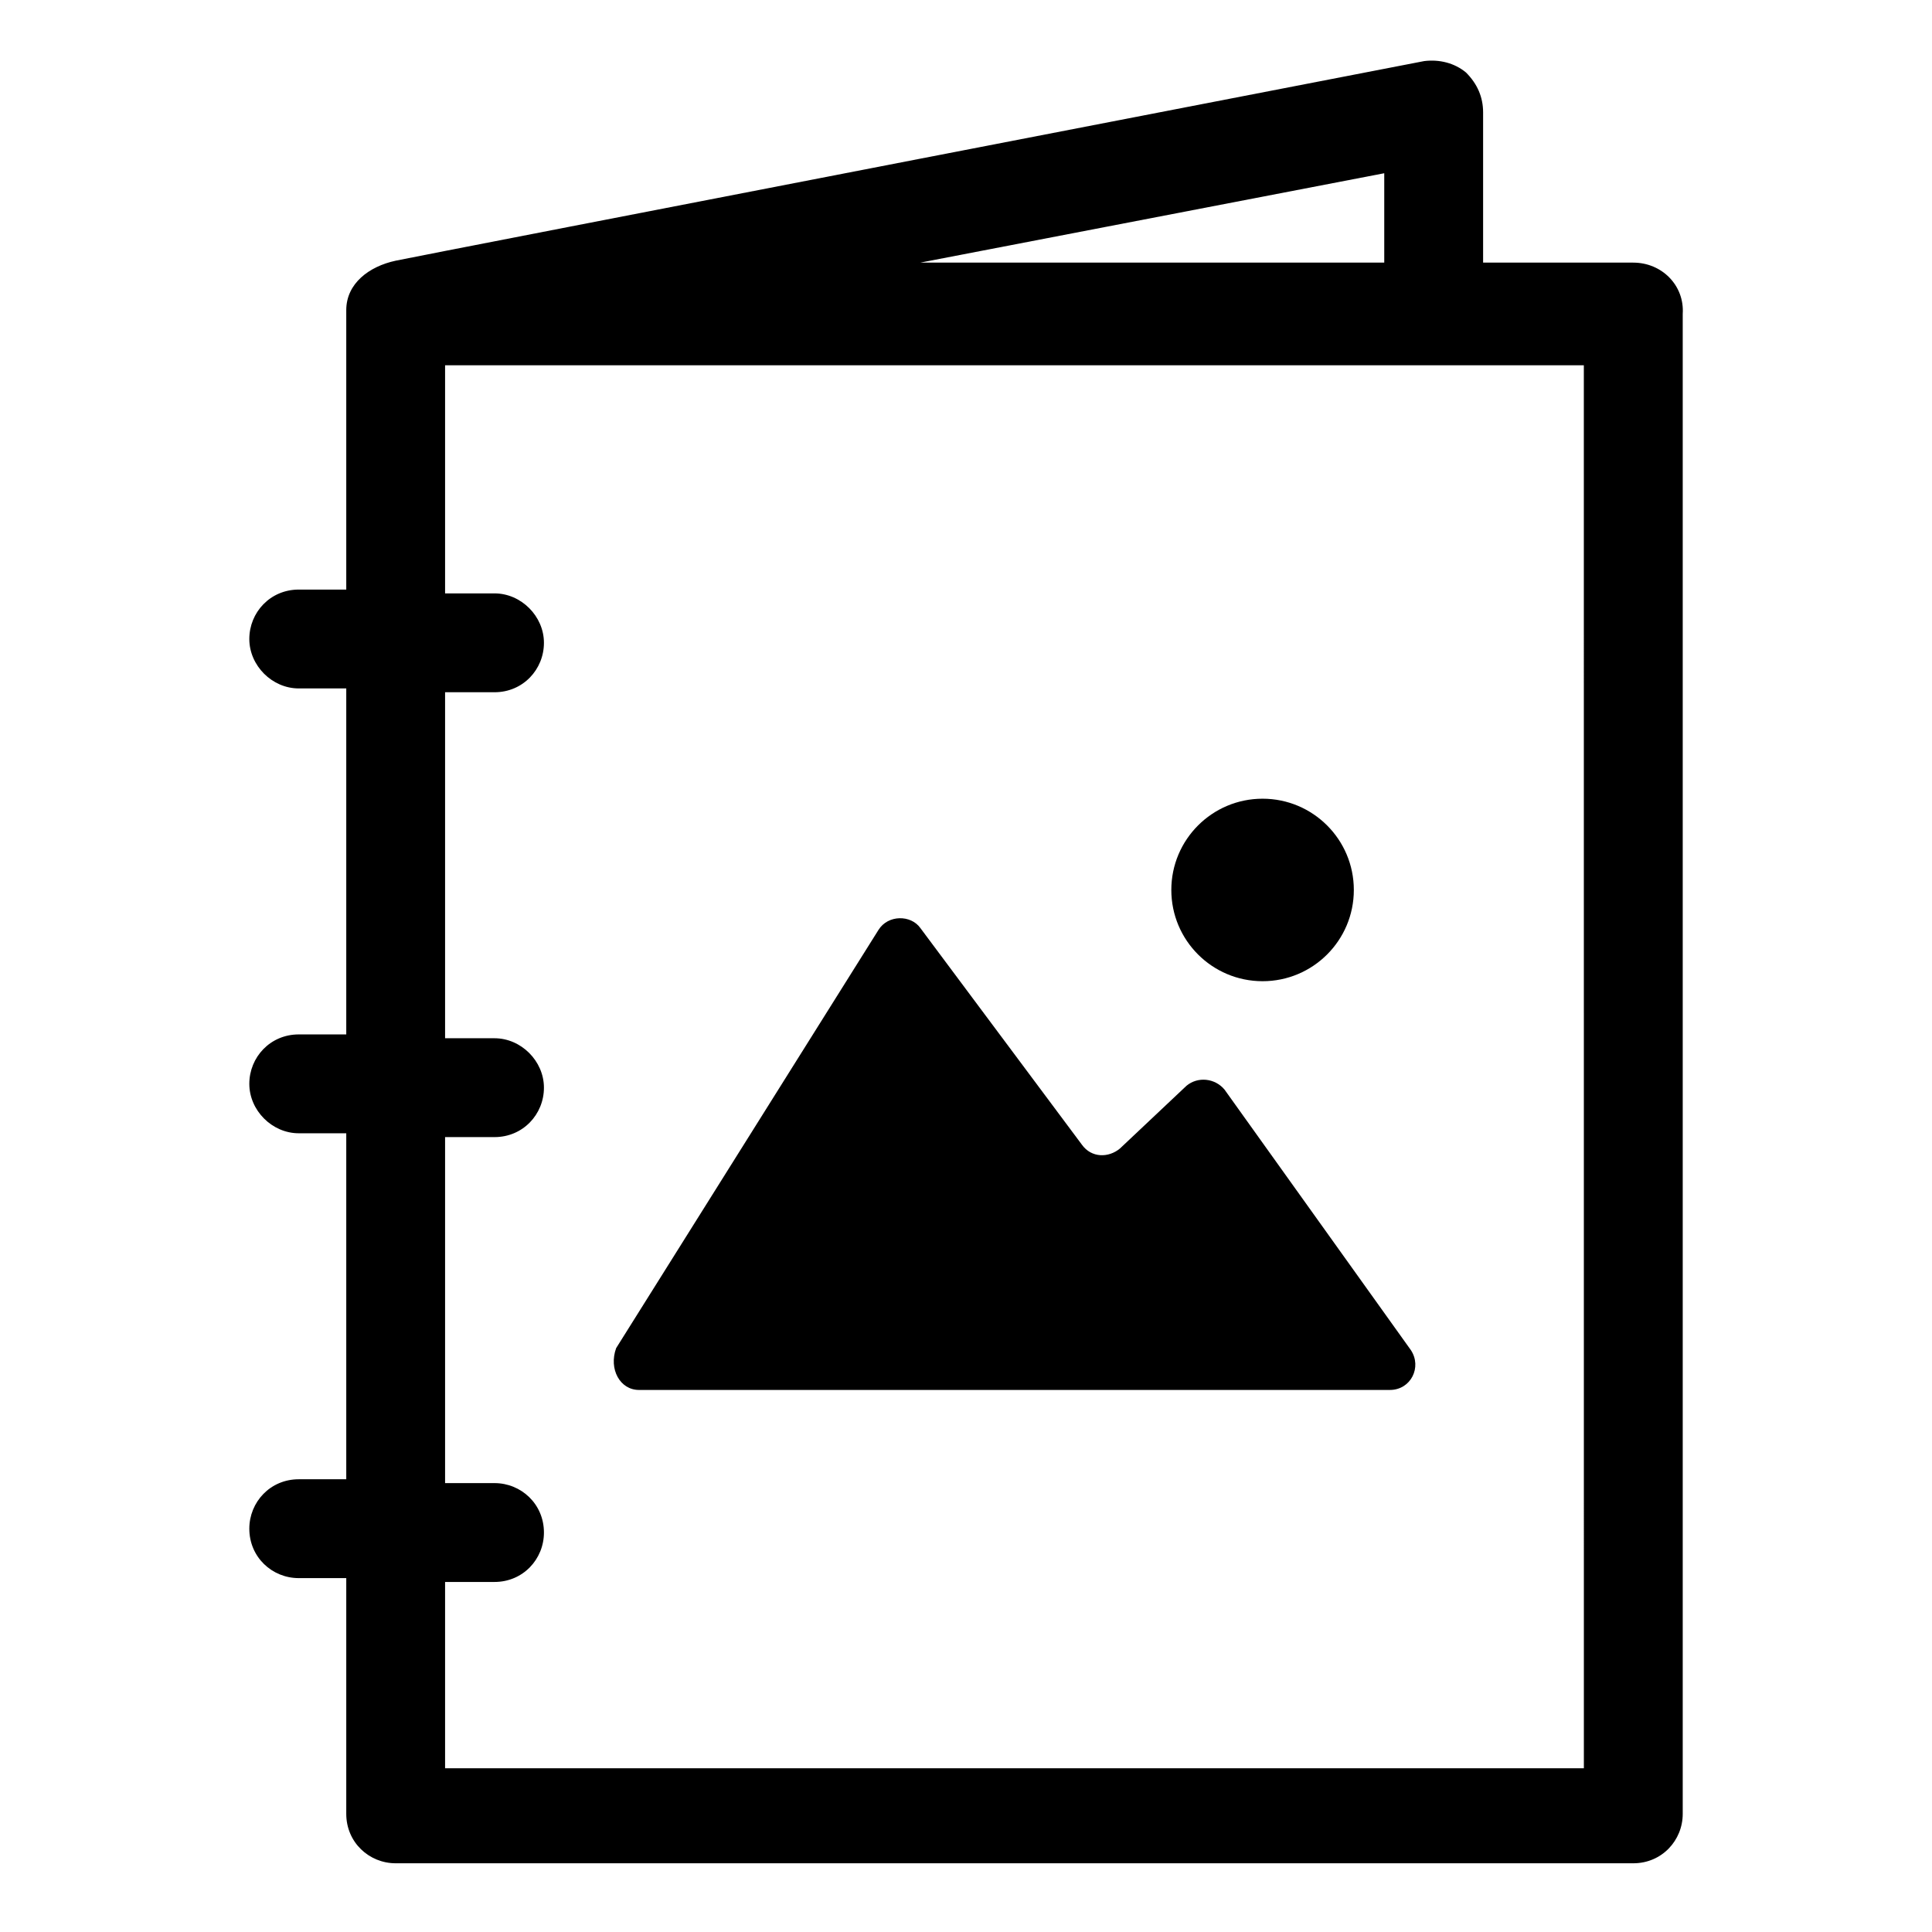
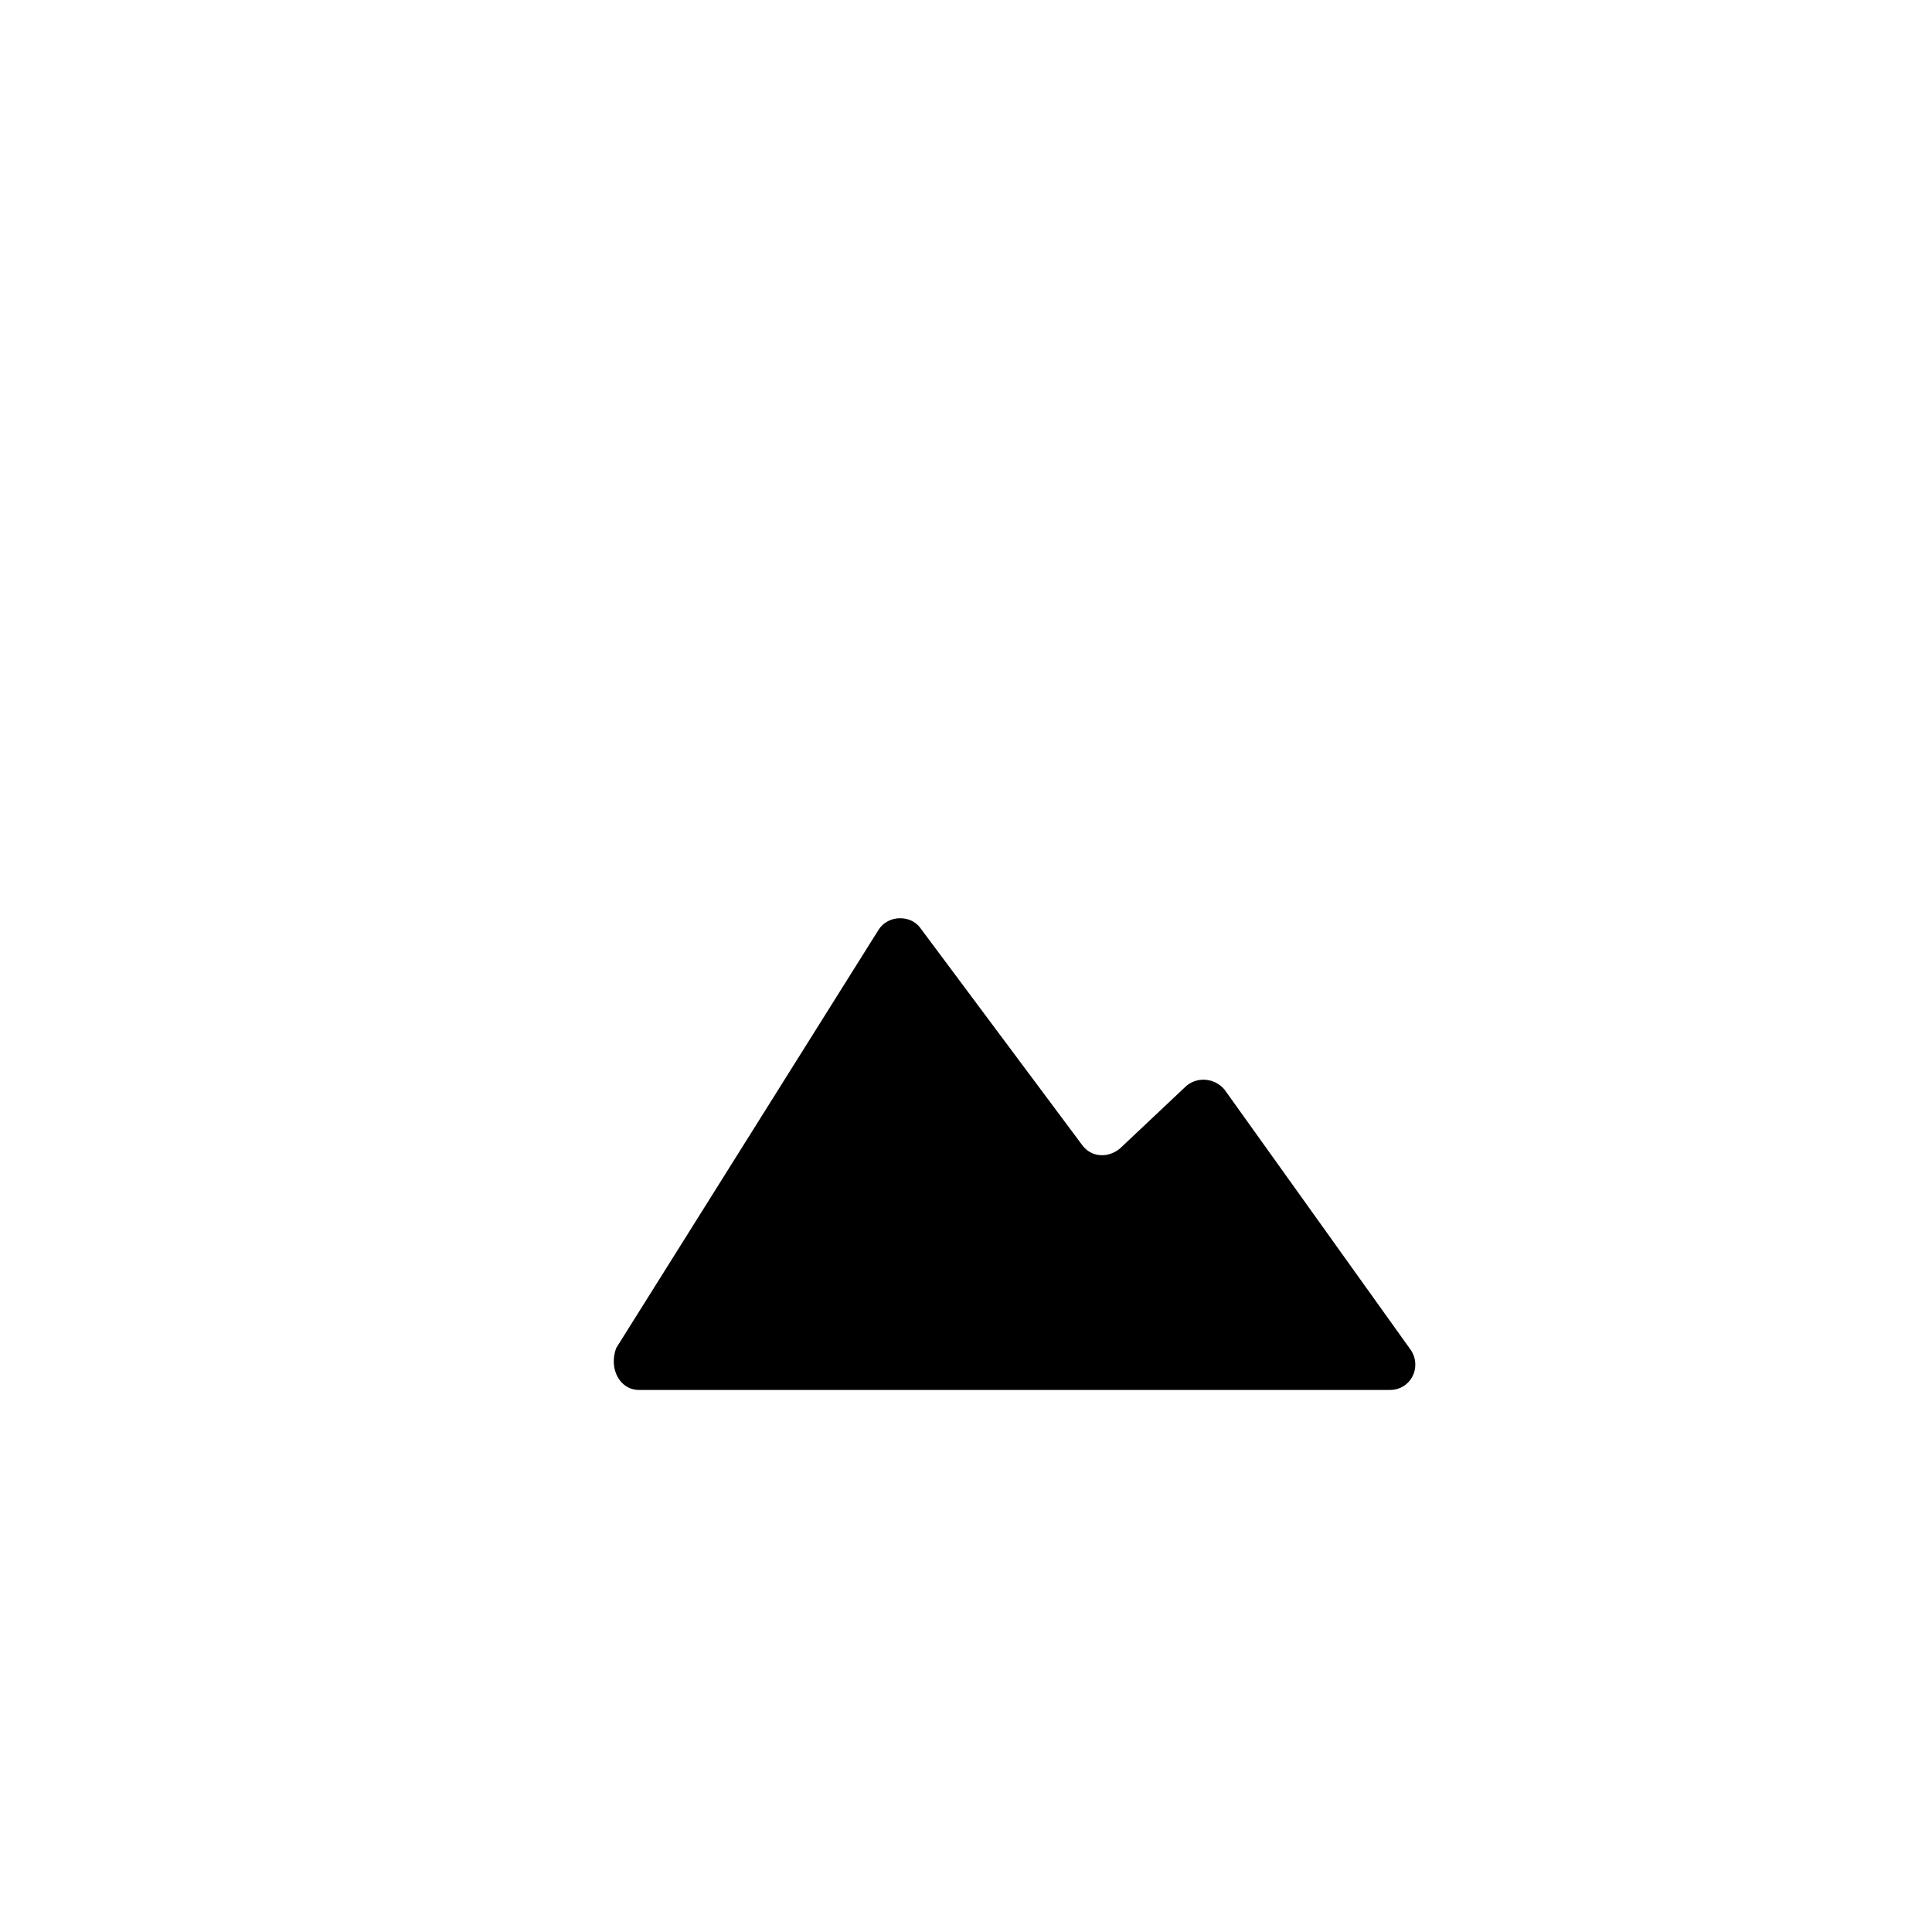
<svg xmlns="http://www.w3.org/2000/svg" fill="#000000" width="800px" height="800px" version="1.1" viewBox="144 144 512 512">
  <g>
-     <path d="m576.84 213.59h-39.801v-39.801c0-4.031-1.512-7.559-4.535-10.578-3.023-2.519-7.055-3.527-11.082-3.023 0 0-265.51 51.387-272.56 52.898-7.055 1.512-13.098 6.047-13.098 13.098v74.059h-12.594c-7.559 0-13.098 6.047-13.098 13.098 0 7.055 6.047 13.098 13.098 13.098h12.594v91.691h-12.594c-7.559 0-13.098 6.047-13.098 13.098 0 7.055 6.047 13.098 13.098 13.098h12.594v91.691h-12.594c-7.559 0-13.098 6.047-13.098 13.098 0 7.559 6.047 13.098 13.098 13.098h12.594v62.473c0 7.559 6.047 13.098 13.098 13.098h327.98c7.559 0 13.098-6.047 13.098-13.098v-397.49c0.504-7.559-5.539-13.602-13.098-13.602zm-66 0h-122.93l122.93-23.68zm52.902 399.02h-301.79v-49.375h13.098c7.559 0 13.098-6.047 13.098-13.098 0-7.559-6.047-13.098-13.098-13.098h-13.098v-91.695h13.098c7.559 0 13.098-6.047 13.098-13.098 0-7.055-6.047-13.098-13.098-13.098h-13.098v-91.695h13.098c7.559 0 13.098-6.047 13.098-13.098 0-7.055-6.047-13.098-13.098-13.098h-13.098v-60.457h301.78z" />
    <path d="m313.34 512.35h199c5.543 0 8.566-6.047 5.543-10.578l-49.375-69.023c-2.519-3.023-7.055-3.527-10.078-1.008l-17.633 16.625c-3.023 2.519-7.559 2.519-10.078-1.008l-42.824-57.434c-2.519-3.527-8.566-3.527-11.082 0.504l-69.527 110.84c-2.012 5.539 1.012 11.082 6.051 11.082z" />
-     <path d="m502.78 379.85c0 13.355-10.828 24.18-24.184 24.18s-24.184-10.824-24.184-24.18c0-13.355 10.828-24.184 24.184-24.184s24.184 10.828 24.184 24.184" />
  </g>
</svg>